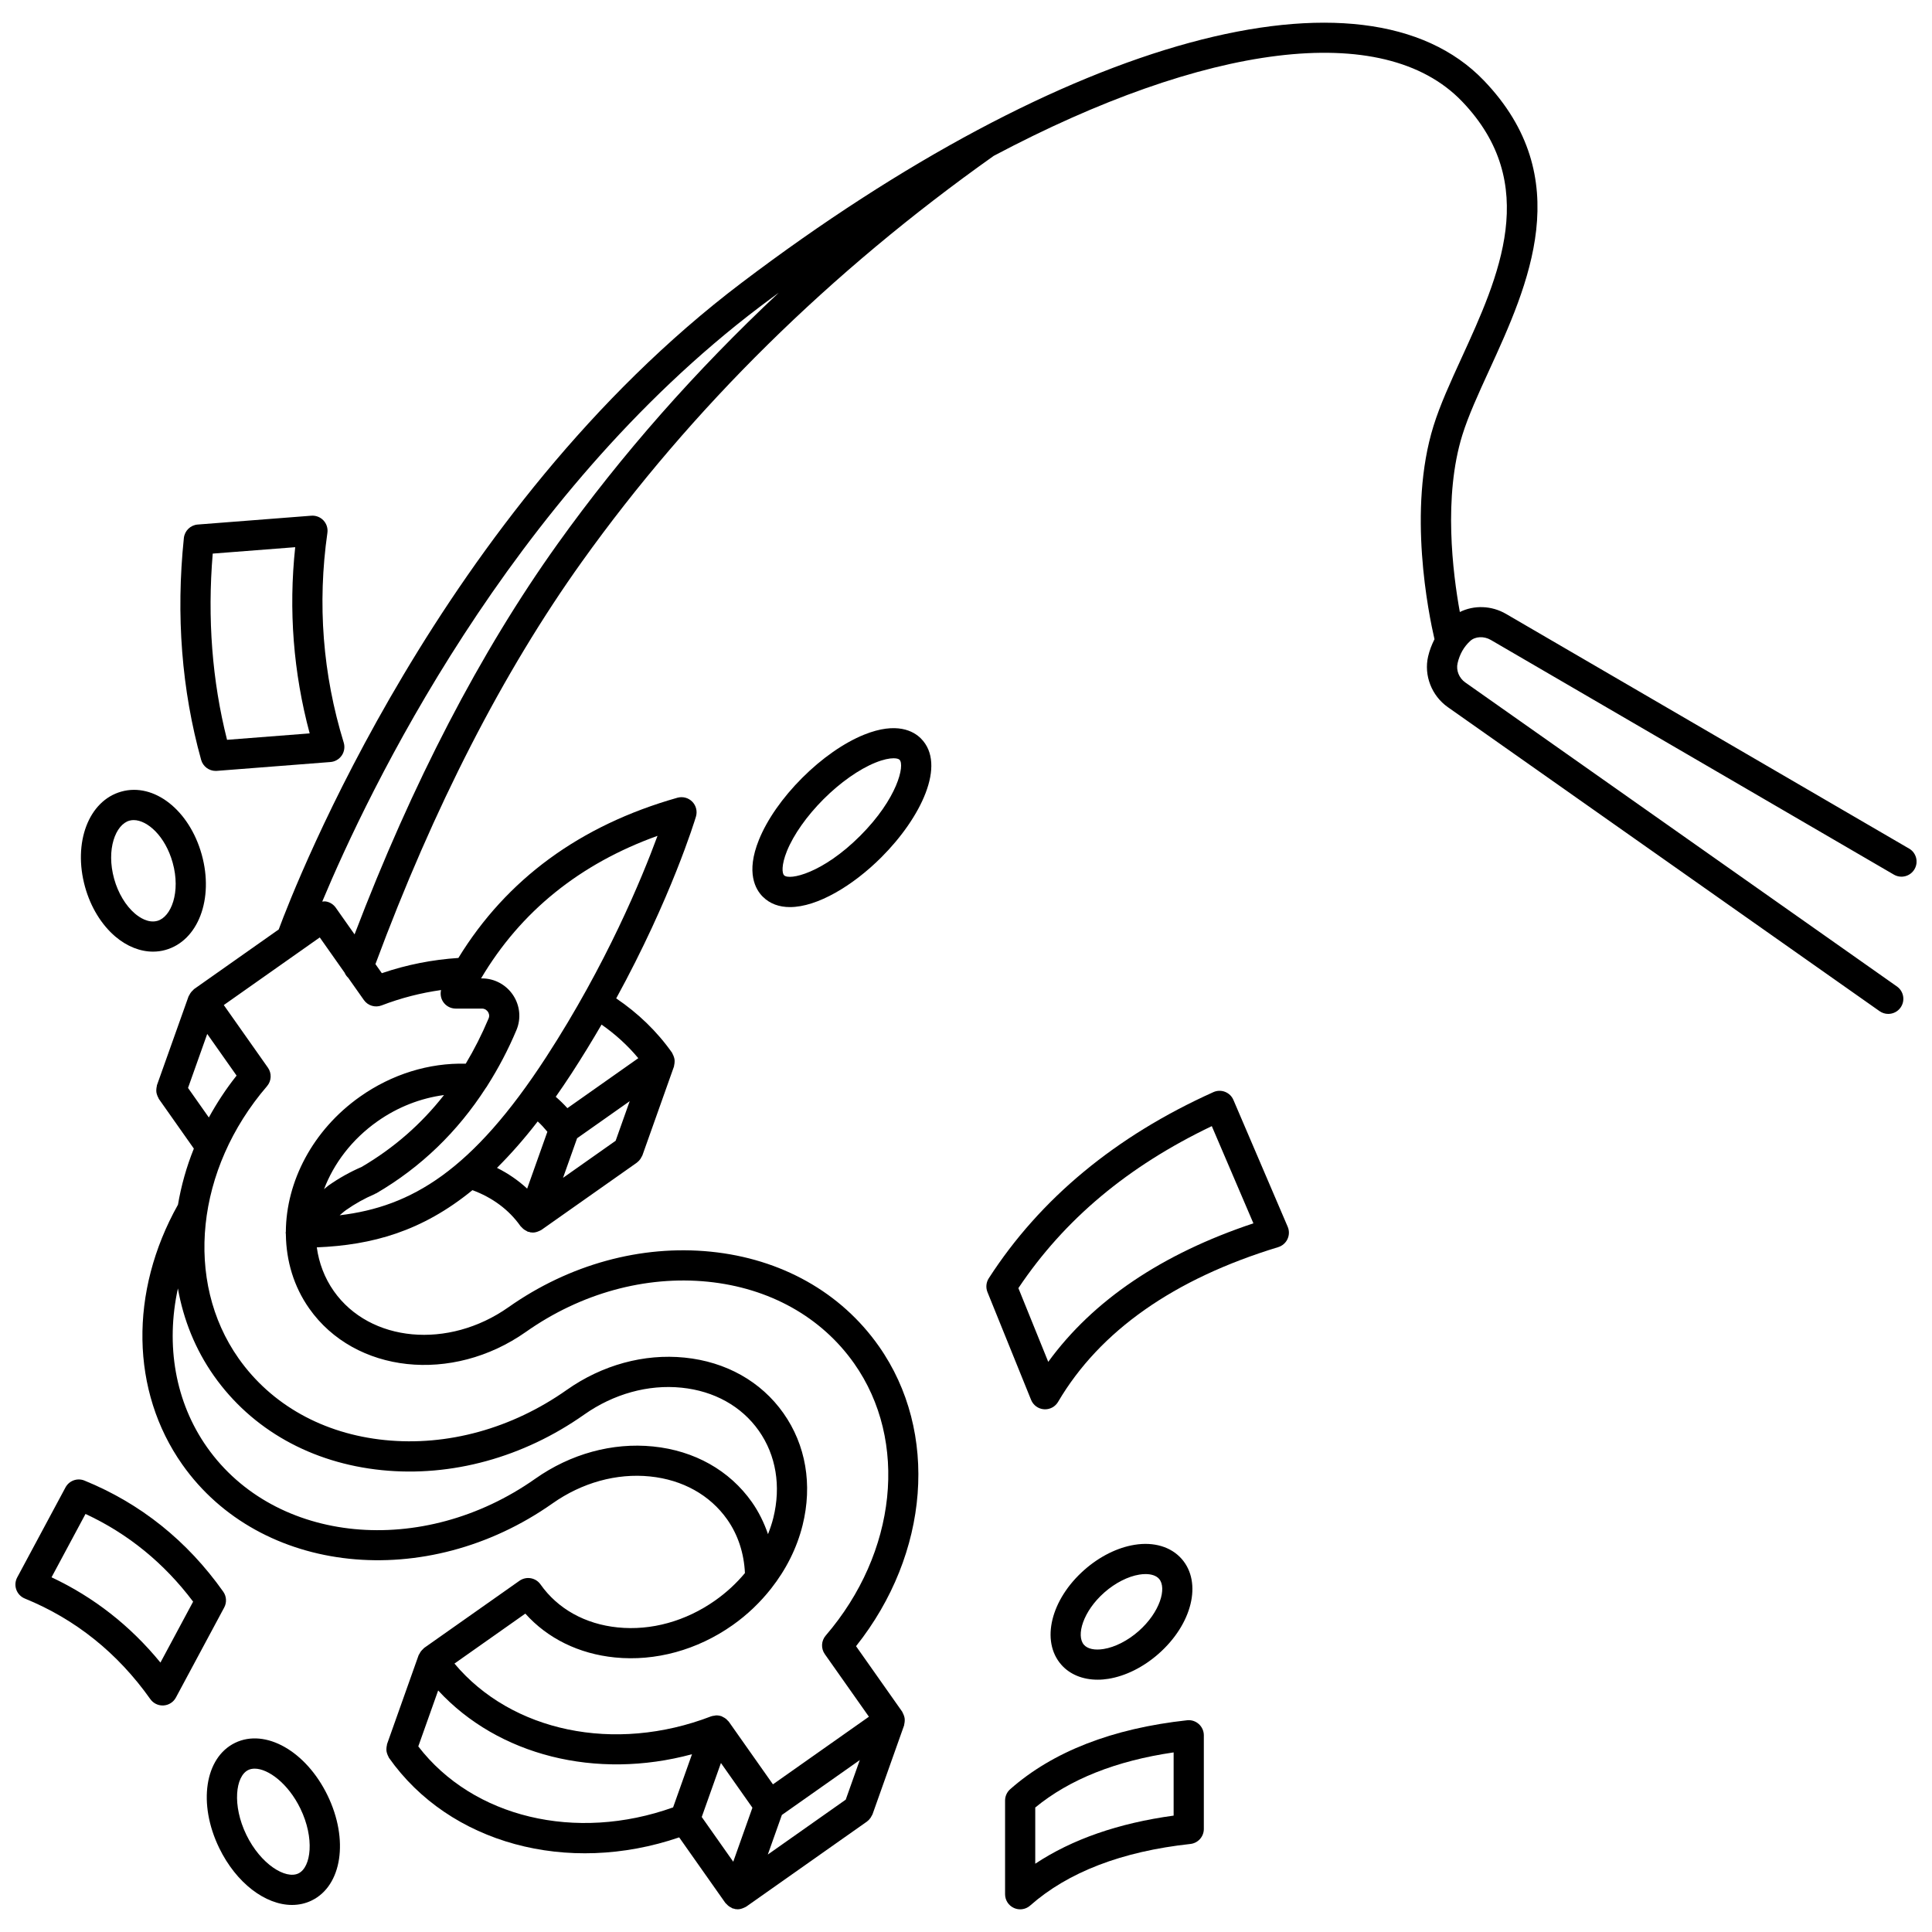
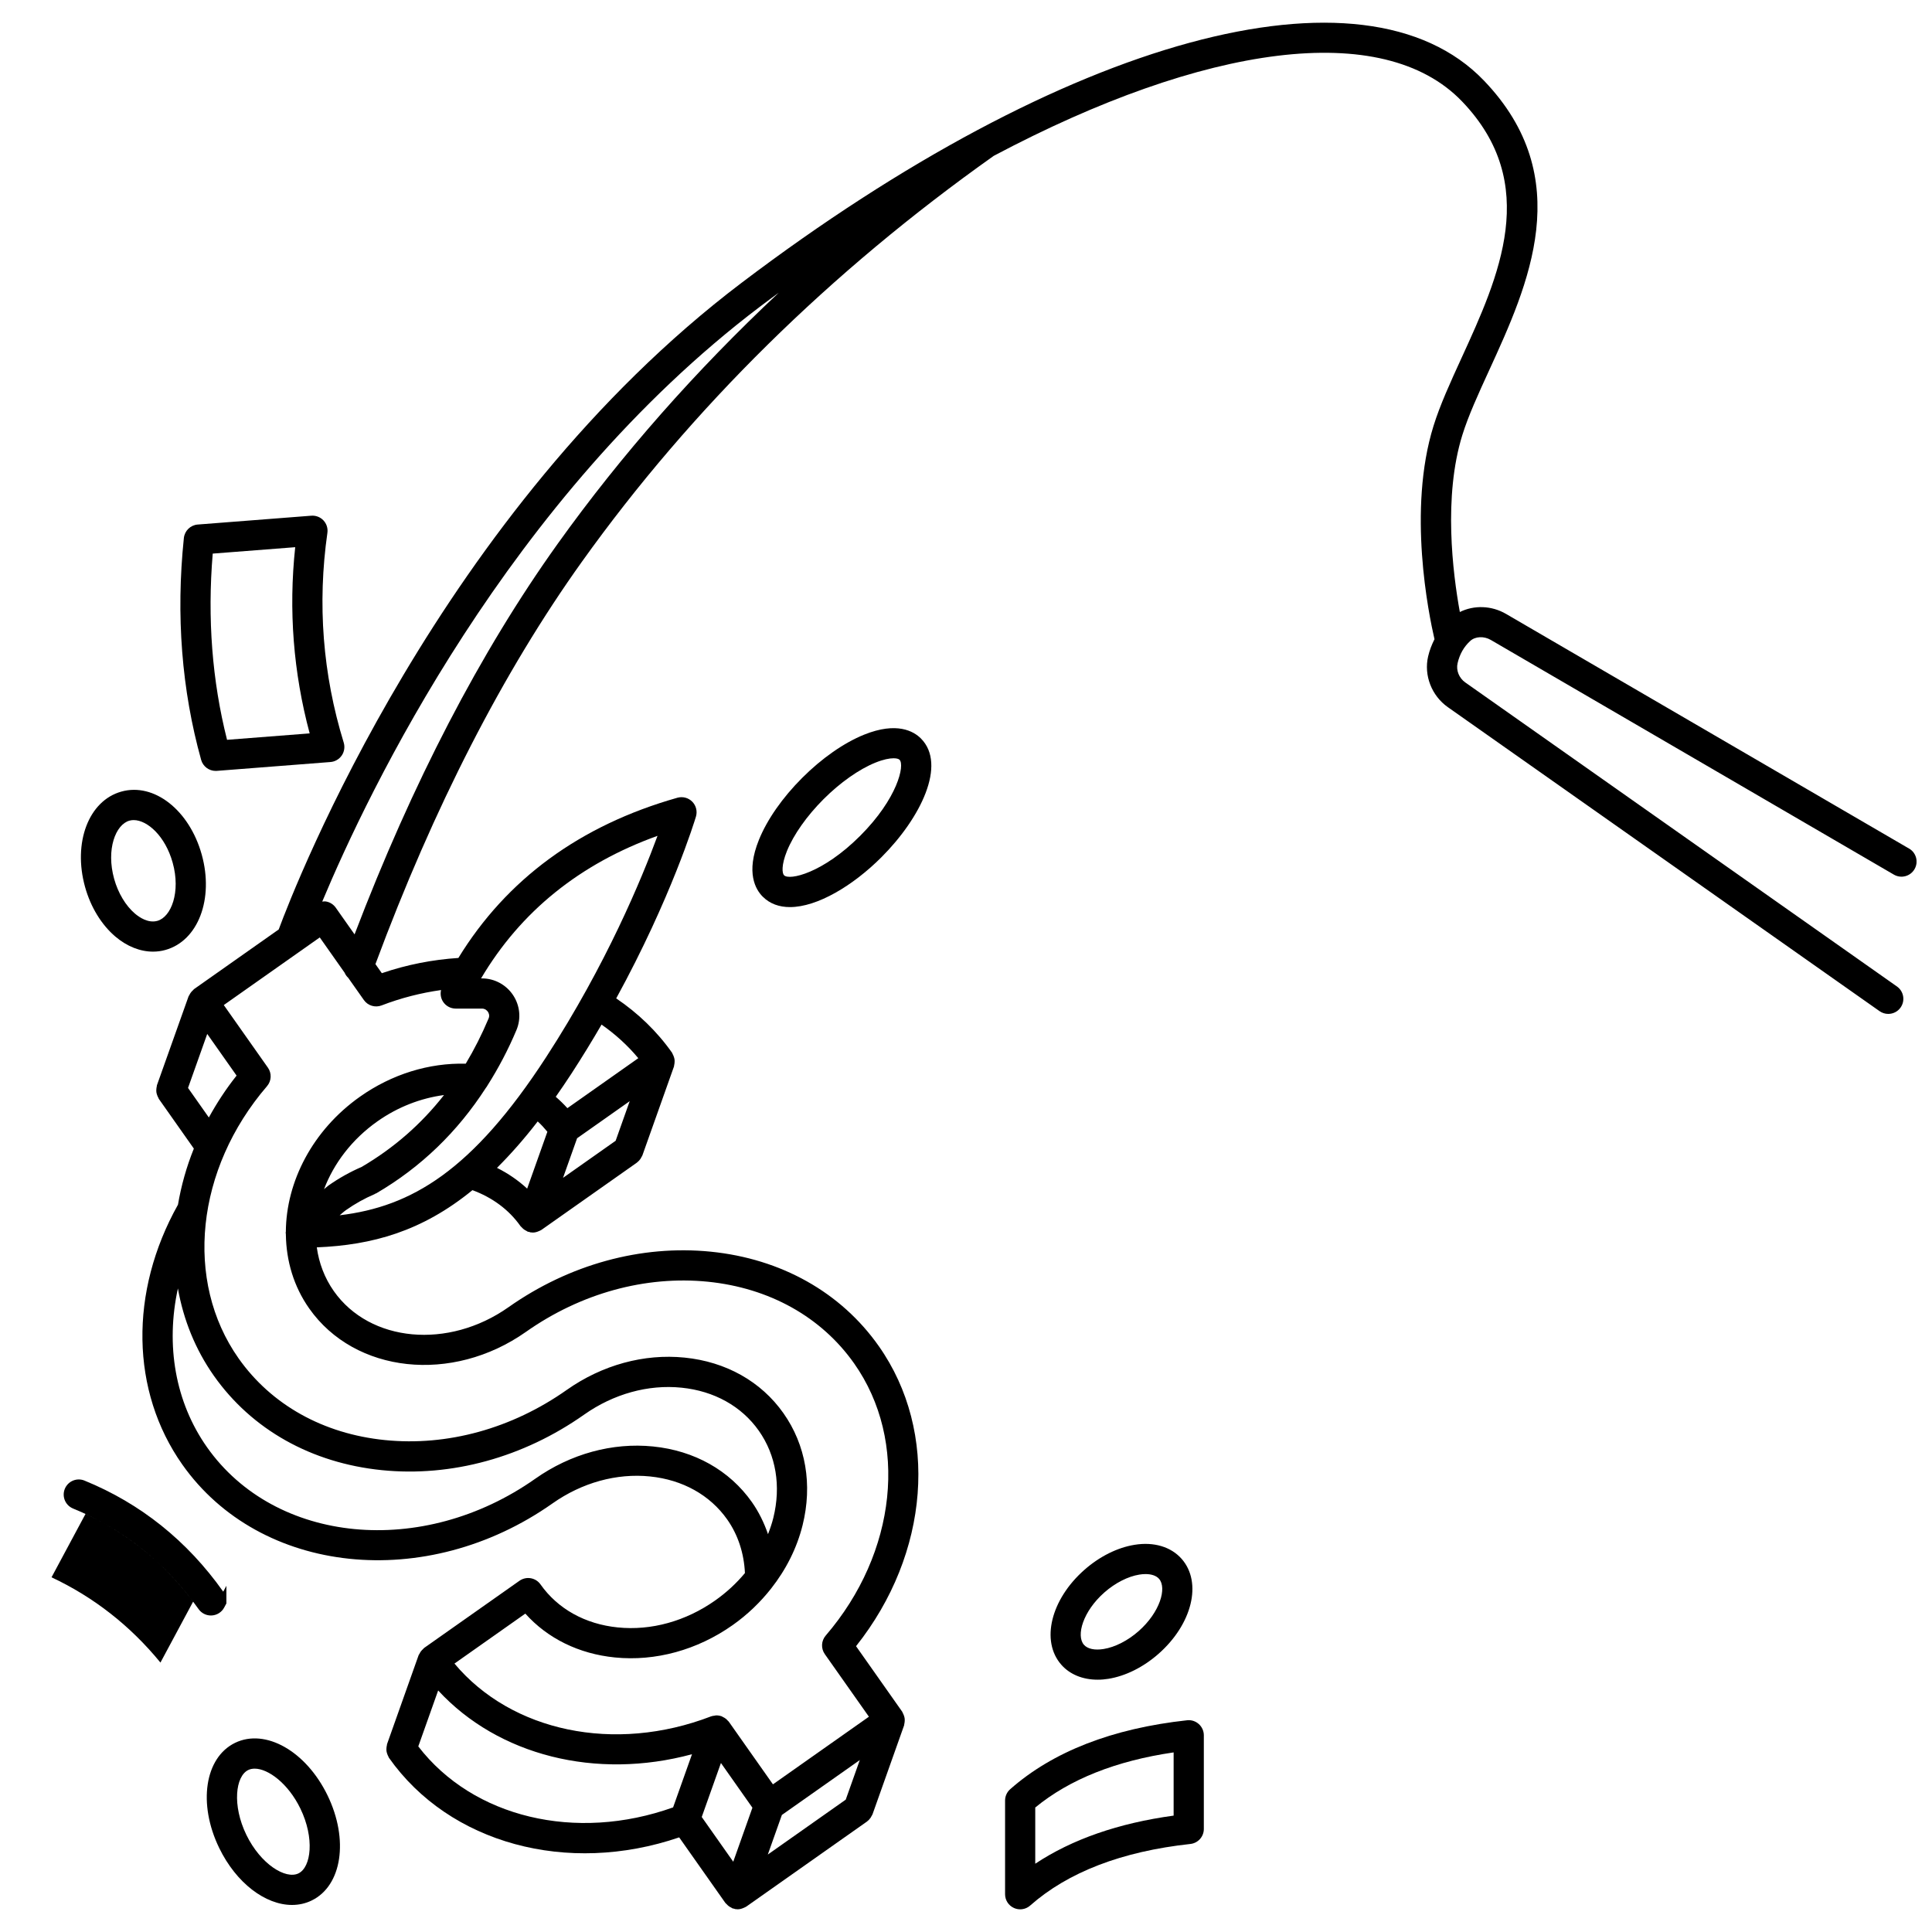
<svg xmlns="http://www.w3.org/2000/svg" width="800px" height="800px" version="1.1" viewBox="144 144 512 512">
  <defs>
    <clipPath id="b">
      <path d="m148.09 536h55.906v60h-55.906z" />
    </clipPath>
    <clipPath id="a">
      <path d="m181 150h470.9v500h-470.9z" />
    </clipPath>
  </defs>
  <path d="m206.3 605.87c-8.047 3.91-9.895 16.145-4.211 27.863 4.527 9.324 12.262 15.098 19.297 15.098 1.805 0 3.559-0.379 5.203-1.176 8.051-3.91 9.898-16.145 4.211-27.863-5.688-11.711-16.453-17.82-24.5-13.922zm16.793 34.598c-3.375 1.637-10-2.387-13.809-10.223-3.805-7.84-2.871-15.539 0.508-17.176 0.5-0.242 1.074-0.359 1.699-0.359 3.582 0 8.871 3.91 12.113 10.578 3.805 7.844 2.867 15.535-0.512 17.18z" />
  <path d="m437.75 588.9c4.531-0.73 9.242-3.078 13.254-6.606 8.945-7.859 11.648-18.914 6.152-25.168-2.812-3.199-7.356-4.578-12.496-3.734-4.531 0.73-9.242 3.078-13.254 6.606-8.945 7.859-11.648 18.914-6.152 25.168 2.269 2.582 5.684 3.969 9.617 3.969 0.93 0.008 1.895-0.074 2.879-0.234zm-6.492-9.012c-2.133-2.422-0.266-8.879 5.426-13.883 2.859-2.512 6.231-4.234 9.25-4.719 0.578-0.094 1.129-0.141 1.645-0.141 1.586 0 2.848 0.434 3.574 1.254 2.133 2.422 0.266 8.879-5.426 13.883-2.859 2.512-6.231 4.234-9.25 4.719-2.359 0.391-4.254-0.023-5.219-1.113z" />
  <path d="m174.58 392.21c3.07 2.602 6.574 3.984 9.977 3.984 1.113 0 2.215-0.148 3.285-0.449 8.664-2.414 12.891-13.52 9.617-25.281-3.273-11.758-12.621-19.117-21.297-16.684-8.668 2.41-12.891 13.52-9.617 25.285 1.488 5.34 4.344 10.004 8.035 13.145zm3.723-30.73c0.355-0.102 0.73-0.148 1.121-0.148 3.606 0 8.363 4.207 10.332 11.273 2.18 7.82-0.387 14.41-4.055 15.434-2.418 0.668-4.754-0.918-5.941-1.93-2.449-2.082-4.457-5.43-5.508-9.191-2.176-7.824 0.391-14.418 4.051-15.438z" />
  <path d="m372.98 338.7c-5.359 2.172-11.184 6.242-16.398 11.453-5.215 5.211-9.281 11.035-11.453 16.398-3.531 8.715-0.891 13.184 1 15.07 1.918 1.918 4.402 2.766 7.211 2.766 7.277 0 16.742-5.703 24.254-13.219 10.41-10.41 17.348-24.57 10.453-31.469-1.883-1.887-6.348-4.519-15.066-1zm-1.035 26.812c-9.941 9.938-18.742 11.855-20.16 10.449-0.523-0.527-0.754-2.668 0.758-6.414 1.75-4.328 5.285-9.336 9.691-13.746 4.406-4.41 9.418-7.941 13.746-9.691 2.129-0.863 3.738-1.16 4.828-1.16 0.832 0 1.355 0.172 1.582 0.398 1.414 1.414-0.504 10.223-10.445 20.164z" />
  <path d="m201.16 348.3c0.105 0 0.207-0.004 0.312-0.012l30.102-2.344c1.211-0.094 2.312-0.734 2.996-1.738 0.684-1.004 0.871-2.262 0.516-3.422-5.559-18.074-7.008-36.766-4.324-55.57 0.172-1.203-0.211-2.414-1.039-3.297-0.832-0.887-2.016-1.34-3.227-1.25l-30.102 2.34c-1.922 0.148-3.465 1.656-3.668 3.578-2.125 20.496-0.578 40.281 4.582 58.801 0.488 1.727 2.07 2.914 3.852 2.914zm-0.785-57.59 21.859-1.699c-1.785 16.664-0.496 33.219 3.832 49.344l-21.895 1.703c-3.957-15.629-5.234-32.195-3.797-49.348z" />
  <path d="m458.59 599.89c-19.82 2.16-35.59 8.309-46.883 18.273-0.859 0.758-1.352 1.852-1.352 3v24.828c0 1.574 0.918 3 2.356 3.644 0.527 0.238 1.086 0.355 1.645 0.355 0.957 0 1.902-0.344 2.648-1 10.023-8.855 24.312-14.348 42.457-16.32 2.027-0.223 3.566-1.93 3.566-3.973v-24.828c0-1.137-0.484-2.219-1.332-2.977-0.852-0.766-1.98-1.133-3.106-1.004zm-3.566 25.266c-14.617 2-26.906 6.273-36.672 12.75v-14.898c9.082-7.469 21.391-12.375 36.672-14.605z" />
-   <path d="m470.87 435.5c-0.418-0.988-1.223-1.758-2.223-2.152-1-0.391-2.113-0.359-3.09 0.078-25.906 11.648-45.93 28.246-59.523 49.332-0.703 1.09-0.832 2.465-0.344 3.668l11.559 28.555c0.57 1.414 1.895 2.379 3.41 2.488 0.102 0.008 0.195 0.012 0.297 0.012 1.41 0 2.723-0.746 3.445-1.973 11.055-18.789 30.684-32.586 58.34-41.008 1.082-0.332 1.984-1.109 2.461-2.141 0.477-1.031 0.5-2.215 0.051-3.258zm-49.074 69.406-7.914-19.539c12.188-18.199 28.996-32.285 51.254-42.934l11.027 25.762c-24.266 8.09-42.508 20.414-54.367 36.711z" />
  <g clip-path="url(#b)">
-     <path d="m203.16 565.81c-9.539-13.477-21.91-23.379-36.77-29.438-1.891-0.781-4.066 0.008-5.035 1.812l-12.793 23.848c-0.535 1-0.625 2.18-0.238 3.246 0.383 1.066 1.203 1.918 2.25 2.348 13.422 5.473 24.613 14.441 33.262 26.656 0.75 1.062 1.973 1.688 3.262 1.688 0.082 0 0.164-0.004 0.246-0.008 1.383-0.082 2.621-0.879 3.273-2.098l12.793-23.848c0.727-1.34 0.625-2.973-0.25-4.207zm-16.641 18.789c-7.988-9.758-17.66-17.336-28.863-22.598l9.004-16.789c11.25 5.223 20.828 13.02 28.52 23.242z" />
+     <path d="m203.16 565.81c-9.539-13.477-21.91-23.379-36.77-29.438-1.891-0.781-4.066 0.008-5.035 1.812c-0.535 1-0.625 2.18-0.238 3.246 0.383 1.066 1.203 1.918 2.25 2.348 13.422 5.473 24.613 14.441 33.262 26.656 0.75 1.062 1.973 1.688 3.262 1.688 0.082 0 0.164-0.004 0.246-0.008 1.383-0.082 2.621-0.879 3.273-2.098l12.793-23.848c0.727-1.34 0.625-2.973-0.25-4.207zm-16.641 18.789c-7.988-9.758-17.66-17.336-28.863-22.598l9.004-16.789c11.25 5.223 20.828 13.02 28.52 23.242z" />
  </g>
  <g clip-path="url(#a)">
    <path d="m649.92 368.88-106.82-62.195c-3.867-2.25-8.516-2.344-12.227-0.492-1.875-10.312-4.414-30.582 0.664-46.906 1.59-5.117 4.25-10.93 7.07-17.078 10.418-22.746 23.379-51.062-1.352-76.855-31.711-33.074-110.8-11.52-196.8 53.648-79.645 60.352-118.16 159.34-122.59 171.31l-22.43 15.805c-0.117 0.078-0.176 0.203-0.281 0.297-0.207 0.18-0.391 0.371-0.562 0.598-0.164 0.215-0.293 0.441-0.406 0.68-0.059 0.129-0.168 0.219-0.215 0.359l-8.375 23.531c-0.039 0.109-0.02 0.219-0.047 0.332-0.07 0.27-0.102 0.527-0.117 0.805-0.012 0.25-0.02 0.492 0.016 0.738 0.031 0.246 0.105 0.484 0.188 0.723 0.09 0.262 0.188 0.504 0.328 0.738 0.055 0.098 0.066 0.207 0.133 0.305l9.277 13.168c-1.969 4.875-3.356 9.863-4.207 14.863-12.957 23.098-12.535 49.438 1.145 68.859 20.625 29.266 64.645 33.895 98.125 10.297 7.797-5.492 16.957-8.035 25.809-7.137 8.633 0.871 15.906 4.918 20.473 11.402 2.891 4.102 4.457 9 4.699 14.203-2.25 2.703-4.894 5.156-7.894 7.269-7.797 5.492-16.945 8.039-25.812 7.137-8.633-0.871-15.902-4.914-20.469-11.398-1.273-1.805-3.758-2.234-5.574-0.965l-25.266 17.801c-0.117 0.082-0.184 0.211-0.293 0.309-0.195 0.172-0.371 0.352-0.535 0.562-0.164 0.215-0.293 0.441-0.41 0.684-0.062 0.137-0.176 0.23-0.227 0.375l-8.359 23.543c-0.039 0.109-0.02 0.219-0.047 0.332-0.07 0.27-0.102 0.527-0.117 0.805-0.012 0.25-0.02 0.492 0.016 0.738 0.031 0.25 0.105 0.484 0.188 0.727 0.09 0.262 0.188 0.5 0.324 0.738 0.055 0.102 0.066 0.211 0.137 0.305 16.031 22.742 47.309 31.191 76.914 21.086l12.234 17.367c0.082 0.117 0.211 0.184 0.309 0.293 0.172 0.195 0.352 0.371 0.559 0.535 0.215 0.168 0.445 0.297 0.688 0.41 0.133 0.062 0.23 0.172 0.371 0.223 0.125 0.043 0.25 0.031 0.375 0.062 0.098 0.023 0.18 0.09 0.281 0.109 0.227 0.039 0.457 0.059 0.684 0.059 0.578 0 1.133-0.168 1.656-0.406 0.215-0.102 0.441-0.18 0.637-0.316 0.004-0.004 0.008-0.004 0.012-0.008l31.973-22.531c0.023-0.016 0.031-0.043 0.055-0.059 0.359-0.266 0.66-0.598 0.918-0.973 0.094-0.137 0.156-0.277 0.227-0.418 0.082-0.16 0.195-0.301 0.262-0.477l8.359-23.543c0.039-0.109 0.02-0.219 0.047-0.332 0.07-0.27 0.102-0.527 0.117-0.805 0.012-0.25 0.02-0.492-0.016-0.734-0.031-0.25-0.105-0.484-0.188-0.727-0.09-0.262-0.188-0.5-0.324-0.734-0.055-0.102-0.066-0.211-0.137-0.305l-12.23-17.359c19.477-24.488 22.047-56.777 6.019-79.531-10.035-14.246-25.852-23.133-44.523-25.016-18.445-1.852-37.492 3.363-53.605 14.719-15.938 11.234-36.707 9.32-46.281-4.262-2.477-3.516-3.945-7.473-4.516-11.602 14.641-0.602 27.832-4.199 41.246-15.16 5.242 1.934 9.656 5.152 12.746 9.547 0.082 0.117 0.211 0.184 0.305 0.293 0.172 0.199 0.352 0.375 0.562 0.535 0.215 0.164 0.441 0.293 0.684 0.41 0.133 0.062 0.23 0.176 0.375 0.223 0.125 0.043 0.25 0.031 0.379 0.062 0.098 0.023 0.176 0.09 0.277 0.109 0.227 0.039 0.457 0.059 0.684 0.059 0.578 0 1.133-0.168 1.656-0.406 0.215-0.102 0.441-0.18 0.637-0.316 0.004-0.004 0.008-0.004 0.012-0.008l25.266-17.801c0.023-0.016 0.031-0.043 0.055-0.059 0.355-0.266 0.66-0.59 0.914-0.969 0.094-0.137 0.156-0.281 0.23-0.426 0.082-0.16 0.195-0.301 0.262-0.477l8.363-23.543c0.039-0.109 0.02-0.219 0.047-0.328 0.07-0.27 0.102-0.531 0.117-0.809 0.012-0.25 0.02-0.492-0.016-0.738-0.031-0.246-0.105-0.48-0.188-0.723-0.09-0.262-0.188-0.504-0.328-0.742-0.055-0.098-0.066-0.207-0.133-0.305-4.016-5.695-9.016-10.492-14.805-14.41 14.566-26.613 20.816-47.121 21.133-48.18 0.414-1.398 0.043-2.914-0.984-3.953-1.023-1.039-2.523-1.43-3.938-1.039-25.816 7.316-45.266 21.617-58.039 42.457-6.836 0.449-13.641 1.766-20.285 4.039l-1.695-2.406c15.414-41.504 33.816-77.41 54.742-106.67 29.062-40.641 65.773-76.816 109.12-107.53 55.992-29.684 103.2-36.223 124.11-14.414 20.969 21.867 9.75 46.371-0.148 67.984-2.926 6.394-5.691 12.426-7.434 18.039-6.914 22.227-1.281 49.809 0.27 56.492-0.711 1.41-1.305 2.906-1.684 4.535-1.176 5.027 0.918 10.438 5.223 13.469l114.41 80.562c0.699 0.492 1.504 0.73 2.301 0.73 1.254 0 2.496-0.586 3.273-1.695 1.273-1.809 0.836-4.301-0.969-5.574l-114.39-80.566c-1.664-1.172-2.484-3.227-2.043-5.109 0.562-2.414 1.664-4.344 3.356-5.898 1.328-1.211 3.621-1.324 5.449-0.262l106.82 62.195c1.91 1.109 4.352 0.465 5.465-1.445 1.117-1.906 0.473-4.356-1.438-5.465zm-456.09 63.434 5.086-14.312 7.781 11.043c-2.824 3.547-5.246 7.273-7.352 11.098zm149.43 109.76c-5.922-8.406-15.23-13.645-26.203-14.746-10.773-1.086-21.852 1.953-31.219 8.559-29.875 21.047-68.898 17.297-86.984-8.367-8.43-11.965-10.988-27.043-7.707-42.07 1.465 8.277 4.613 16.156 9.531 23.141 10.039 14.246 25.852 23.133 44.523 25.016 18.445 1.859 37.492-3.367 53.605-14.719 7.797-5.492 16.961-8.039 25.809-7.137 8.633 0.871 15.906 4.918 20.473 11.402 4.566 6.477 5.934 14.688 3.848 23.109-0.363 1.469-0.855 2.898-1.406 4.309-1.039-3.016-2.434-5.887-4.269-8.496zm-88.41 64.742 5.266-14.824c15.918 17.242 41.84 23.77 67.27 16.895l-5.008 14.09c-25.809 9.223-53.031 2.68-67.527-16.16zm88.547 16.246-5.082 14.312-8.348-11.852 5.086-14.312zm24.73-2.137-20.652 14.551 3.727-10.492 20.652-14.551zm-128.29-167.68c-3.059 1.328-6.008 2.969-8.762 4.91-0.43 0.305-0.789 0.676-1.203 0.988 2.582-6.816 7.394-13.219 14.172-17.992 5.383-3.793 11.465-6.137 17.621-6.953-6.012 7.664-13.223 14-21.828 19.047zm35.871 0.25c3.551-3.535 7.137-7.574 10.789-12.305 0.926 0.844 1.766 1.766 2.562 2.734l-5.356 15.07c-2.375-2.188-5.051-4.031-7.996-5.5zm31.441-7.18-13.941 9.824 3.727-10.492 13.941-9.824zm6.004-21.883-18.789 13.242c-0.965-1.07-1.996-2.07-3.086-3.012 1.379-1.973 2.769-4.008 4.176-6.168 2.859-4.406 5.512-8.742 7.961-12.965 3.652 2.543 6.918 5.516 9.738 8.902zm5.094-58.926c-4.152 11.273-13.555 34.066-29.504 58.629-19.562 30.125-35.711 39.664-54.73 41.926 0.566-0.445 1.07-0.953 1.668-1.367 2.387-1.684 4.938-3.106 7.594-4.238 0.066-0.027 0.109-0.09 0.172-0.121 0.094-0.043 0.188-0.043 0.277-0.098 11.84-6.91 21.527-16.293 29.027-27.926 0.156-0.211 0.32-0.41 0.438-0.656 2.887-4.559 5.465-9.426 7.668-14.668 1.281-3.043 0.949-6.504-0.887-9.266-1.844-2.773-4.926-4.434-8.25-4.434h-0.234c10.465-17.695 26.152-30.371 46.762-37.781zm-73.113 44.938c5.156-1.984 10.438-3.32 15.75-4.07-0.238 1.02-0.082 2.106 0.48 3.019 0.73 1.176 2.016 1.895 3.402 1.895h6.957c0.914 0 1.414 0.602 1.586 0.863 0.207 0.312 0.508 0.957 0.176 1.742-1.801 4.277-3.824 8.266-6.062 12-9.742-0.258-19.578 2.785-27.988 8.715-12.648 8.914-19.602 22.598-19.684 35.809-0.008 0.098-0.051 0.176-0.051 0.273 0 0.082 0.043 0.156 0.047 0.238 0.008 0.117-0.008 0.223 0.012 0.336 0.113 6.914 2.082 13.672 6.191 19.504 12.113 17.195 37.875 19.969 57.426 6.195 14.535-10.242 31.668-14.945 48.195-13.297 16.328 1.645 30.105 9.34 38.789 21.664 14.445 20.504 11.348 50.156-7.543 72.117-1.195 1.391-1.293 3.414-0.234 4.914l11.688 16.586-25.434 17.922-11.688-16.59c-0.102-0.141-0.238-0.23-0.355-0.359-0.129-0.141-0.246-0.277-0.395-0.395-0.281-0.227-0.582-0.398-0.906-0.543-0.102-0.043-0.168-0.129-0.273-0.164-0.027-0.008-0.055-0.004-0.082-0.012-0.461-0.152-0.945-0.223-1.434-0.203-0.129 0.008-0.242 0.055-0.371 0.074-0.297 0.039-0.59 0.066-0.883 0.176-25.59 9.852-52.91 4.047-68.016-13.988l18.781-13.238c5.894 6.574 14.172 10.656 23.711 11.617 10.75 1.082 21.848-1.953 31.219-8.562 3.934-2.769 7.34-6.062 10.207-9.695v-0.004c3.957-5.023 6.84-10.727 8.348-16.816 2.652-10.711 0.852-21.234-5.074-29.641-5.922-8.406-15.23-13.645-26.207-14.746-10.762-1.086-21.852 1.957-31.219 8.559-14.535 10.25-31.641 14.969-48.195 13.297-16.328-1.645-30.105-9.34-38.789-21.664-14.445-20.504-11.344-50.16 7.543-72.121 1.195-1.391 1.293-3.414 0.234-4.914l-11.688-16.586 25.434-17.922 6.578 9.336c0.223 0.512 0.539 0.98 0.961 1.363l4.152 5.891c1.051 1.496 2.988 2.086 4.703 1.426zm46.613-122.27c-20.473 28.625-38.527 63.445-53.785 103.45l-4.988-7.082c-0.613-0.867-1.539-1.457-2.582-1.637-0.336-0.055-0.664 0-0.996 0.023 12.082-28.887 49.289-107.09 115.89-157.57 1.703-1.293 3.402-2.539 5.102-3.793-21.957 20.586-41.621 42.816-58.641 66.605z" />
  </g>
</svg>